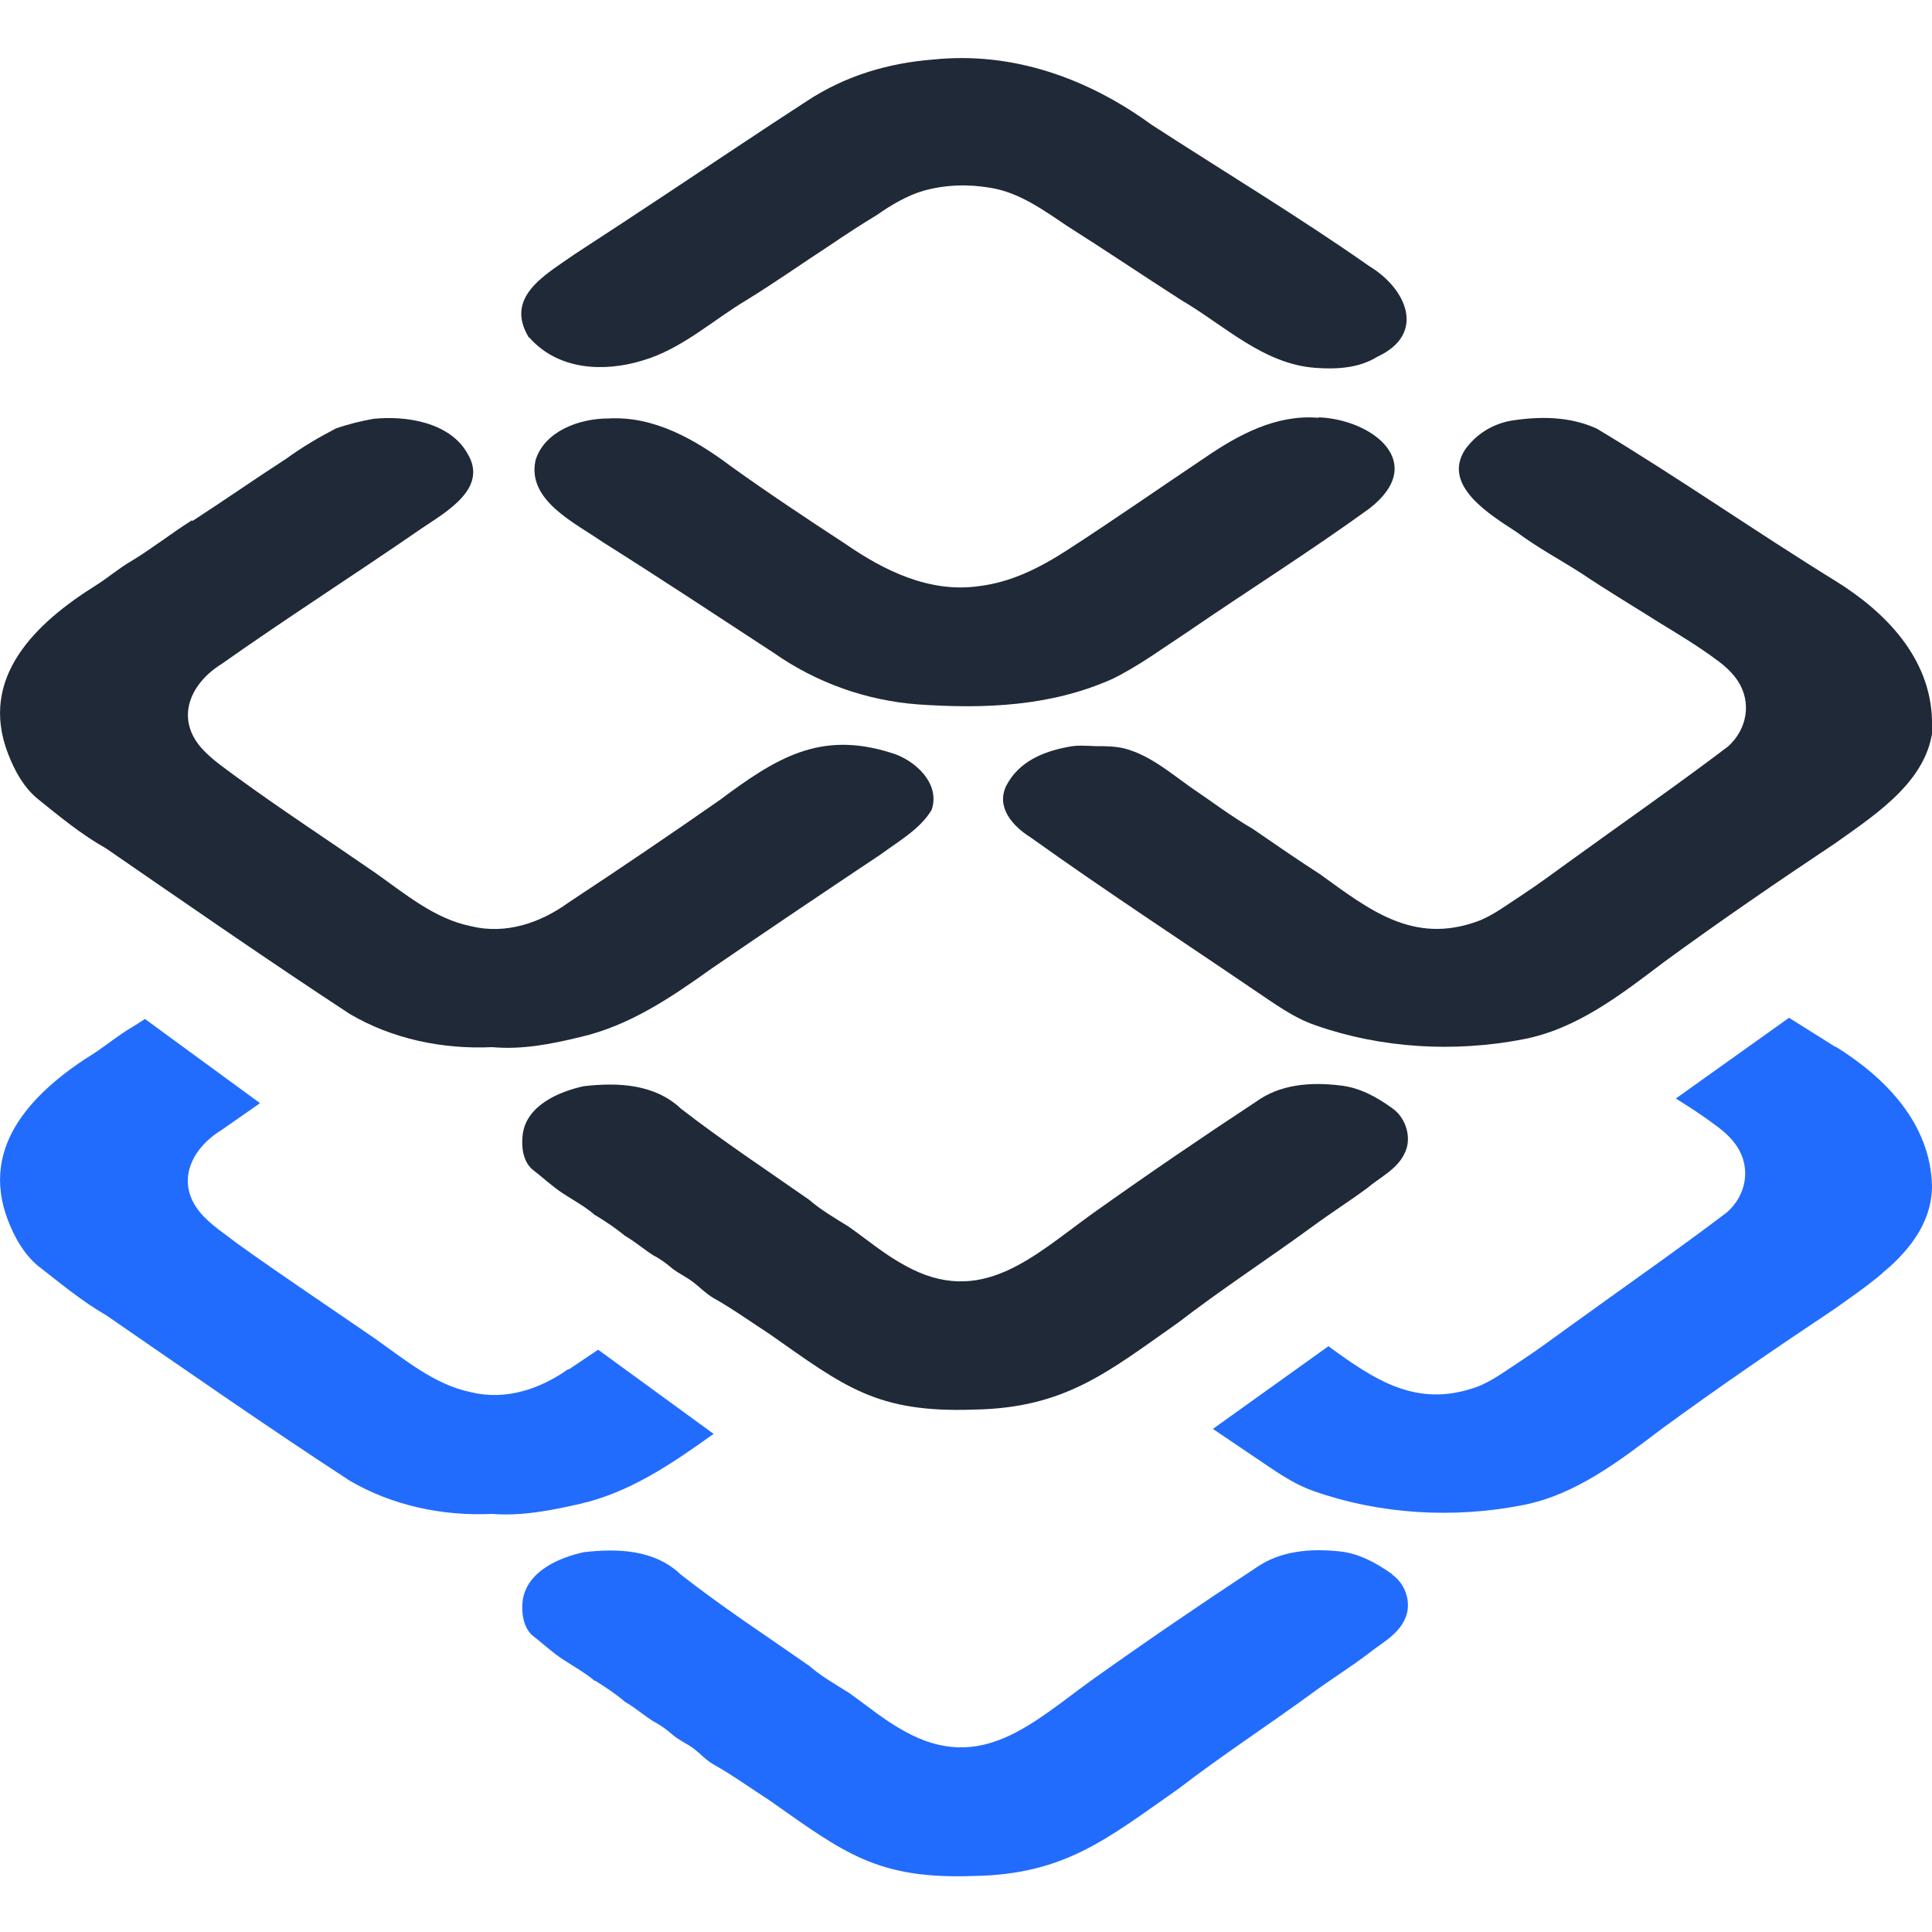
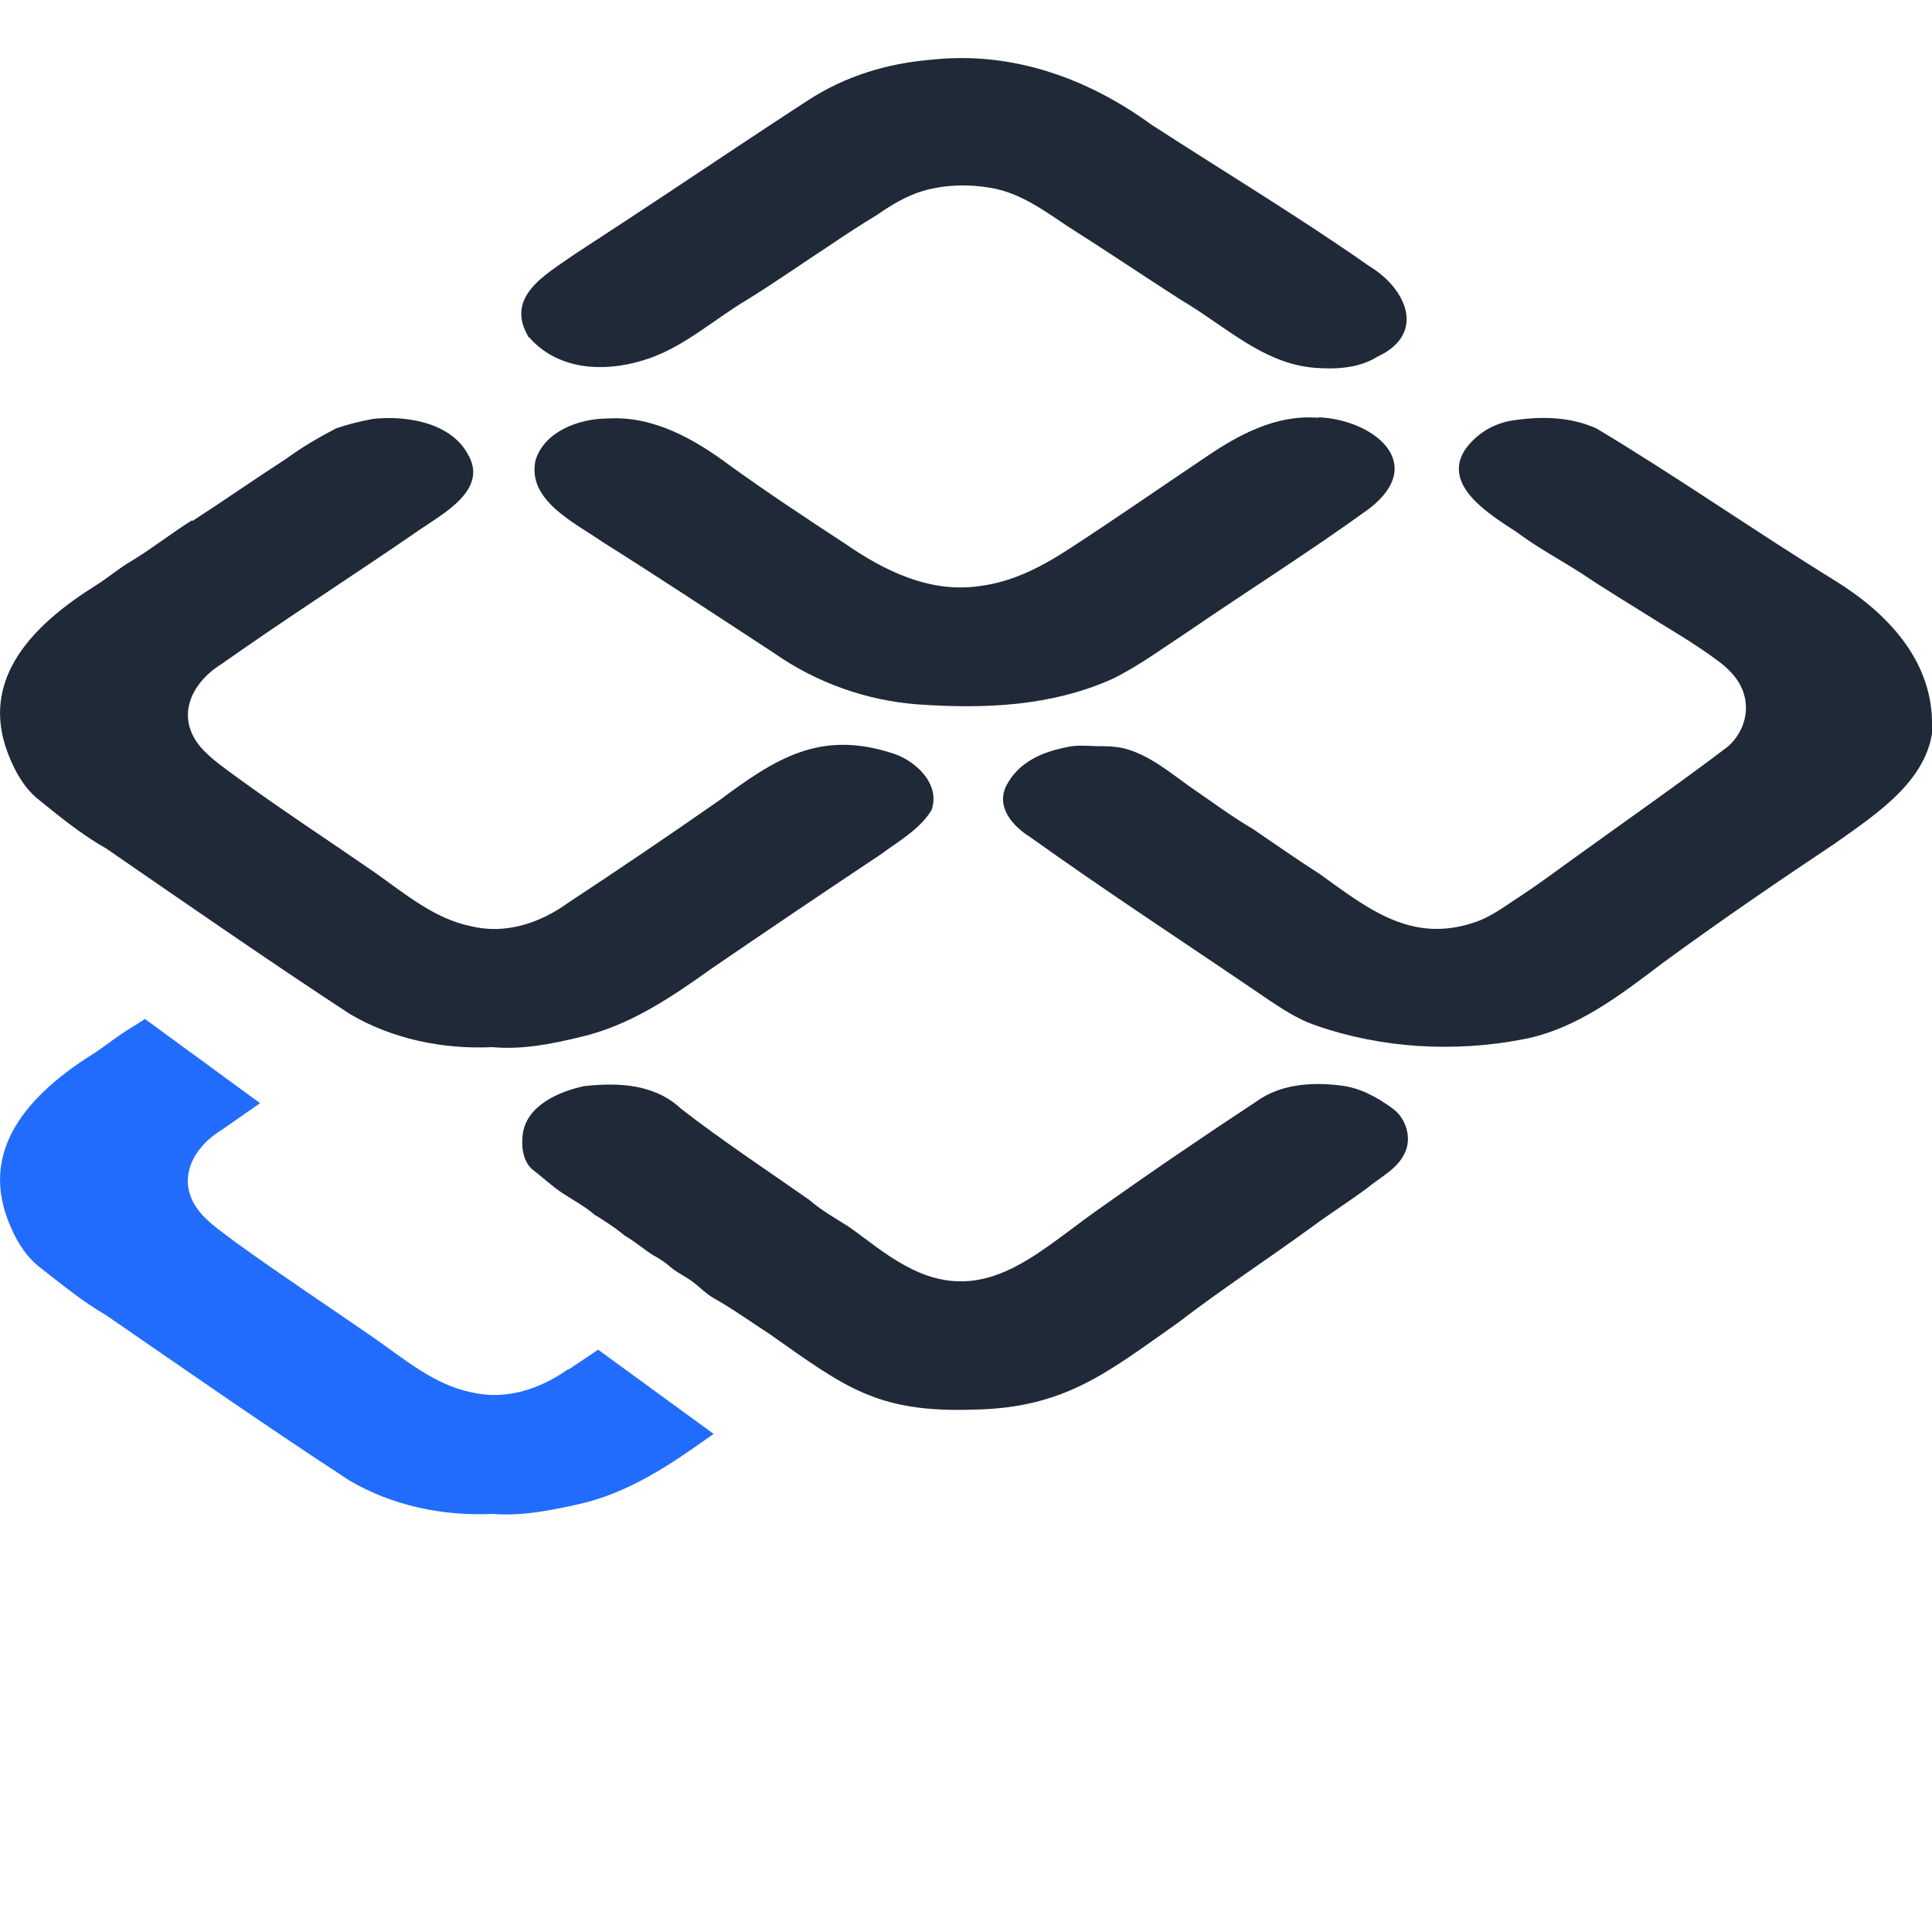
<svg xmlns="http://www.w3.org/2000/svg" id="Ebene_1" data-name="Ebene 1" version="1.1" viewBox="0 0 500 500">
  <defs>
    <style>
      .cls-1 {
        fill: #226cfd;
      }

      .cls-1, .cls-2 {
        stroke-width: 0px;
      }

      .cls-2 {
        fill: #1f2937;
      }

        @media (prefers-color-scheme: dark) {
        .cls-1{fill:#226cfd;}
        .cls-2{fill:#f3f4f6;}
      }
    </style>
  </defs>
  <path class="cls-1" d="M147.1,354.3c-7.3,5.2-16.3,8.2-25.2,6-9.4-1.9-17.2-8.5-24.9-13.9-12-8.3-24.1-16.3-35.9-24.8-2.8-2.2-5.8-4.1-8.4-6.8-7.6-7.9-3.8-17.2,4.7-22.4,3.3-2.3,6.6-4.6,9.9-6.9l-29.8-21.8c-1.2.8-2.4,1.6-3.6,2.3-3.2,1.9-6,4.2-9.1,6.3-15.5,9.6-30.4,23.8-22.7,43.6,1.7,4.4,4,8.5,7.6,11.6,5.8,4.5,11.4,9.2,17.8,12.9,20.9,14.4,41.7,28.9,63,42.8,11.1,6.5,24.2,9.2,36.9,8.6,7.7.6,15.2-.9,22.7-2.6,12.7-2.9,23.5-10.2,34-17.7.2-.1.4-.3.6-.4l-29.9-21.8c-2.5,1.7-5.1,3.4-7.6,5.1h-.1Z" />
-   <path class="cls-1" d="M360.3,407.4c-4.1-2.9-8.6-5.4-13.6-5.9-7.5-.8-15.3-.2-21.6,4.2-14.3,9.4-28.5,19.1-42.4,29-15.4,11.1-28.7,24.4-48.5,13.4-5.2-2.8-9.7-6.6-14.5-10-3.5-2.2-7.2-4.3-10.3-7-11-7.7-22.5-15.2-33.2-23.6-6.8-6.5-16.3-6.8-25.1-5.8-6.4,1.4-14.6,4.9-15.8,12.3-.4,3.1,0,6.8,2.3,9.1,2.6,2,5.4,4.6,8,6.3,2.6,1.7,5.8,3.5,8.3,5.6h.2c2.7,1.7,5.3,3.4,7.6,5.4,2.6,1.5,4.9,3.5,7.4,5.1,1.8.9,3.4,2.1,4.9,3.4,1.6,1.4,3.7,2.3,5.5,3.6,1.8,1.4,3.2,3,5.1,4.1,5,2.8,9.7,6.2,14.5,9.3,19.5,13.7,27.9,20.5,53,19.6,23.6-.4,34.6-9.8,52.8-22.5,11.3-8.7,23.3-16.5,34.8-24.9,4.6-3.4,9.6-6.5,14.1-9.9,3.3-2.7,7.8-4.9,9.7-9,2-4,.4-9.2-3.2-11.7h0Z" />
-   <path class="cls-1" d="M475.1,271c-4-2.5-8.1-5.1-12.1-7.6l-29.3,20.9c3.7,2.3,7.4,4.7,10.8,7.3,1.9,1.4,3.8,3.2,5.1,5.2,3.6,5.6,2.3,12.5-2.6,16.9-13.2,10-27,19.6-40.4,29.3-4.3,3.1-8.6,6.3-13,9.2-3.6,2.3-7.6,5.4-11.6,6.8-15.5,5.5-26.4-2-38.2-10.6l-29.9,21.4c3.5,2.4,7,4.7,10.5,7.1,5.1,3.4,10,7.1,15.9,9.1,16.9,5.9,35.7,7,53.4,3.6,14-2.6,25.5-11.6,36.6-20,14.5-10.6,29.4-20.8,44.4-30.8,10.8-7.7,25.1-16.8,25.3-31.7v-.2c-.4-16.1-12-28-24.9-36h0ZM487.2,329.4h0c1-.9,2.1-1.8,3.1-2.7-1.7,1.7-3,2.7-3,2.7h-.1Z" />
  <path class="cls-2" d="M49.7,134.9c8.2-5.3,16.2-10.9,24.4-16.2,4.1-3,8.4-5.5,12.8-7.8,3.1-1.1,6.4-1.9,9.7-2.5,8.5-.9,19.9.9,24.4,9,5.5,9.1-5.8,15.2-12.1,19.5-17.1,11.8-34.5,22.9-51.5,34.9-8.4,5.2-12.3,14.5-4.7,22.4,2.6,2.7,5.6,4.7,8.4,6.8,11.8,8.6,23.9,16.5,35.9,24.8,7.7,5.4,15.4,12,24.9,13.9,8.9,2.2,17.9-.8,25.2-6.1,13.2-8.7,26.2-17.5,39.1-26.5,14.5-10.8,25.9-18.1,44.3-12.3,6.1,1.7,13,7.9,10.6,14.8-2.9,4.9-8.4,8-13,11.4-14.7,9.8-29.4,19.7-44,29.7-10.5,7.5-21.3,14.8-34,17.7-7.4,1.8-15,3.3-22.7,2.6-12.8.6-25.9-2.1-36.9-8.6-21.2-13.9-42.1-28.4-63-42.8-6.4-3.6-12.1-8.3-17.8-12.9-3.6-3-5.9-7.2-7.6-11.6-7.7-19.8,7.2-33.9,22.7-43.6,3.2-2,5.9-4.4,9.2-6.3,5.3-3.2,10.5-7.3,15.6-10.5h.2c0-.1,0,0,0,0v.2Z" />
  <path class="cls-2" d="M153.9,314.4c-2.4-2.1-5.7-3.9-8.3-5.6s-5.4-4.3-8-6.3c-2.4-2.3-2.7-6-2.3-9.1,1.1-7.4,9.4-10.9,15.8-12.3,8.8-1,18.3-.6,25.1,5.8,10.7,8.3,22.2,15.9,33.2,23.6,3.1,2.7,6.8,4.8,10.3,7,4.8,3.4,9.3,7.2,14.5,10,19.7,11,33.1-2.3,48.5-13.4,13.9-9.9,28.1-19.6,42.4-29,6.2-4.5,14.1-5.1,21.6-4.2,5.1.5,9.6,3,13.6,5.9,3.6,2.5,5.2,7.8,3.2,11.7-1.9,4.1-6.4,6.2-9.7,9-4.6,3.4-9.5,6.5-14.1,9.9-11.5,8.4-23.5,16.2-34.8,24.9-18.1,12.7-29.2,22.1-52.8,22.5-25.2.9-33.5-5.9-53-19.6-4.8-3.1-9.5-6.5-14.5-9.3-1.9-1.1-3.4-2.7-5.1-4-1.8-1.4-3.8-2.3-5.5-3.6-1.5-1.3-3.1-2.5-4.9-3.4-2.5-1.6-4.8-3.6-7.4-5.1-2.4-2-5-3.7-7.6-5.3h-.2q0-.1,0-.1Z" />
  <path class="cls-2" d="M136.9,87.4c-6.5-10.6,4.3-16.3,11.8-21.6,8-5.2,15.9-10.4,23.9-15.7,12.1-8,24.1-16.1,36.3-24,9.9-6.5,21-9.8,32.7-10.7,20.4-2.1,39.8,4.8,56.3,16.8,18.8,12.2,38.1,23.8,56.5,36.7,9.6,5.8,14.8,17.5,2.1,23.4-4.8,3-10.6,3.3-16.1,2.9-13.5-1-23.5-11-34.8-17.6-9.8-6.3-19.6-12.9-29.4-19.1-6.1-4.1-12.4-8.7-19.9-9.9-5.8-1-11.8-.8-17.4.8-4.1,1.2-8.2,3.6-11.9,6.2-4.1,2.5-8,5-12.1,7.8-7.2,4.7-14.3,9.7-21.6,14.2-8.9,5.3-16.8,12.7-27,15.7-10.2,3.1-21.7,2.4-29.1-5.7v-.2h-.3Z" />
  <path class="cls-2" d="M341.3,108c14,.6,28.3,11.8,13.1,23.6-15.3,11.1-31.4,21.2-47,31.9-6.4,4.2-12.6,8.8-19.5,12.2-15.9,7.1-33,7.8-50.3,6.6-13.4-1-26.3-5.6-37.3-13.3-14.7-9.6-29.5-19.4-44.3-28.7-7.2-5-19.7-10.8-17.4-21.2,2.3-7.5,11.3-10.8,18.8-10.8,11.9-.7,22.6,5.5,31.8,12.4,9.9,7.1,19.7,13.6,29.5,20,10.1,7,21.9,12.8,34.6,11,8.4-1,15.9-4.8,23-9.4,11.9-7.7,23.8-16,35.6-23.9,8.6-5.9,18.3-11.1,29-10.3h.4Z" />
  <path class="cls-2" d="M487.2,208.8s1.3-1,3-2.7c-1,.9-2,1.8-3.1,2.7h.1Z" />
  <path class="cls-2" d="M500,186.4c-.4-16.1-12-28-24.9-36-20.9-12.9-40.9-26.9-61.9-39.5-7.1-3.2-14.8-3.2-22.3-2-4.7.9-8.8,3.4-11.7,7.4-6.2,9.4,6.6,17,13.3,21.4,5.5,4.1,11.2,7.1,16.8,10.7,6.7,4.5,13.6,8.6,20.4,12.9,5.1,3.1,10.2,6.2,15,9.8,1.9,1.4,3.8,3.2,5.1,5.2,3.6,5.6,2.3,12.5-2.6,16.9-13.2,10-27,19.6-40.4,29.3-4.3,3.1-8.6,6.3-13,9.2-3.6,2.3-7.6,5.4-11.6,6.8-16.5,5.9-27.8-3-40.5-12.2-5.9-3.8-11.7-7.8-17.5-11.8-5.7-3.3-10.9-7.3-16.4-11-5.3-3.8-10.4-8.1-16.8-9.8-2.5-.6-5-.6-7.5-.6-2.4-.1-4.8-.3-7.1.2-6.4,1.2-12.8,3.8-16,10.1-2.7,5.6,1.8,10.5,6.3,13.3,19,13.6,38.6,26.4,58,39.6,5.1,3.4,10,7.1,15.9,9.1,16.9,5.9,35.7,7,53.4,3.6,14-2.6,25.5-11.6,36.6-20,14.5-10.6,29.4-20.8,44.4-30.8,10.8-7.7,25.1-16.8,25.3-31.7v-.2h-.3Z" />
</svg>